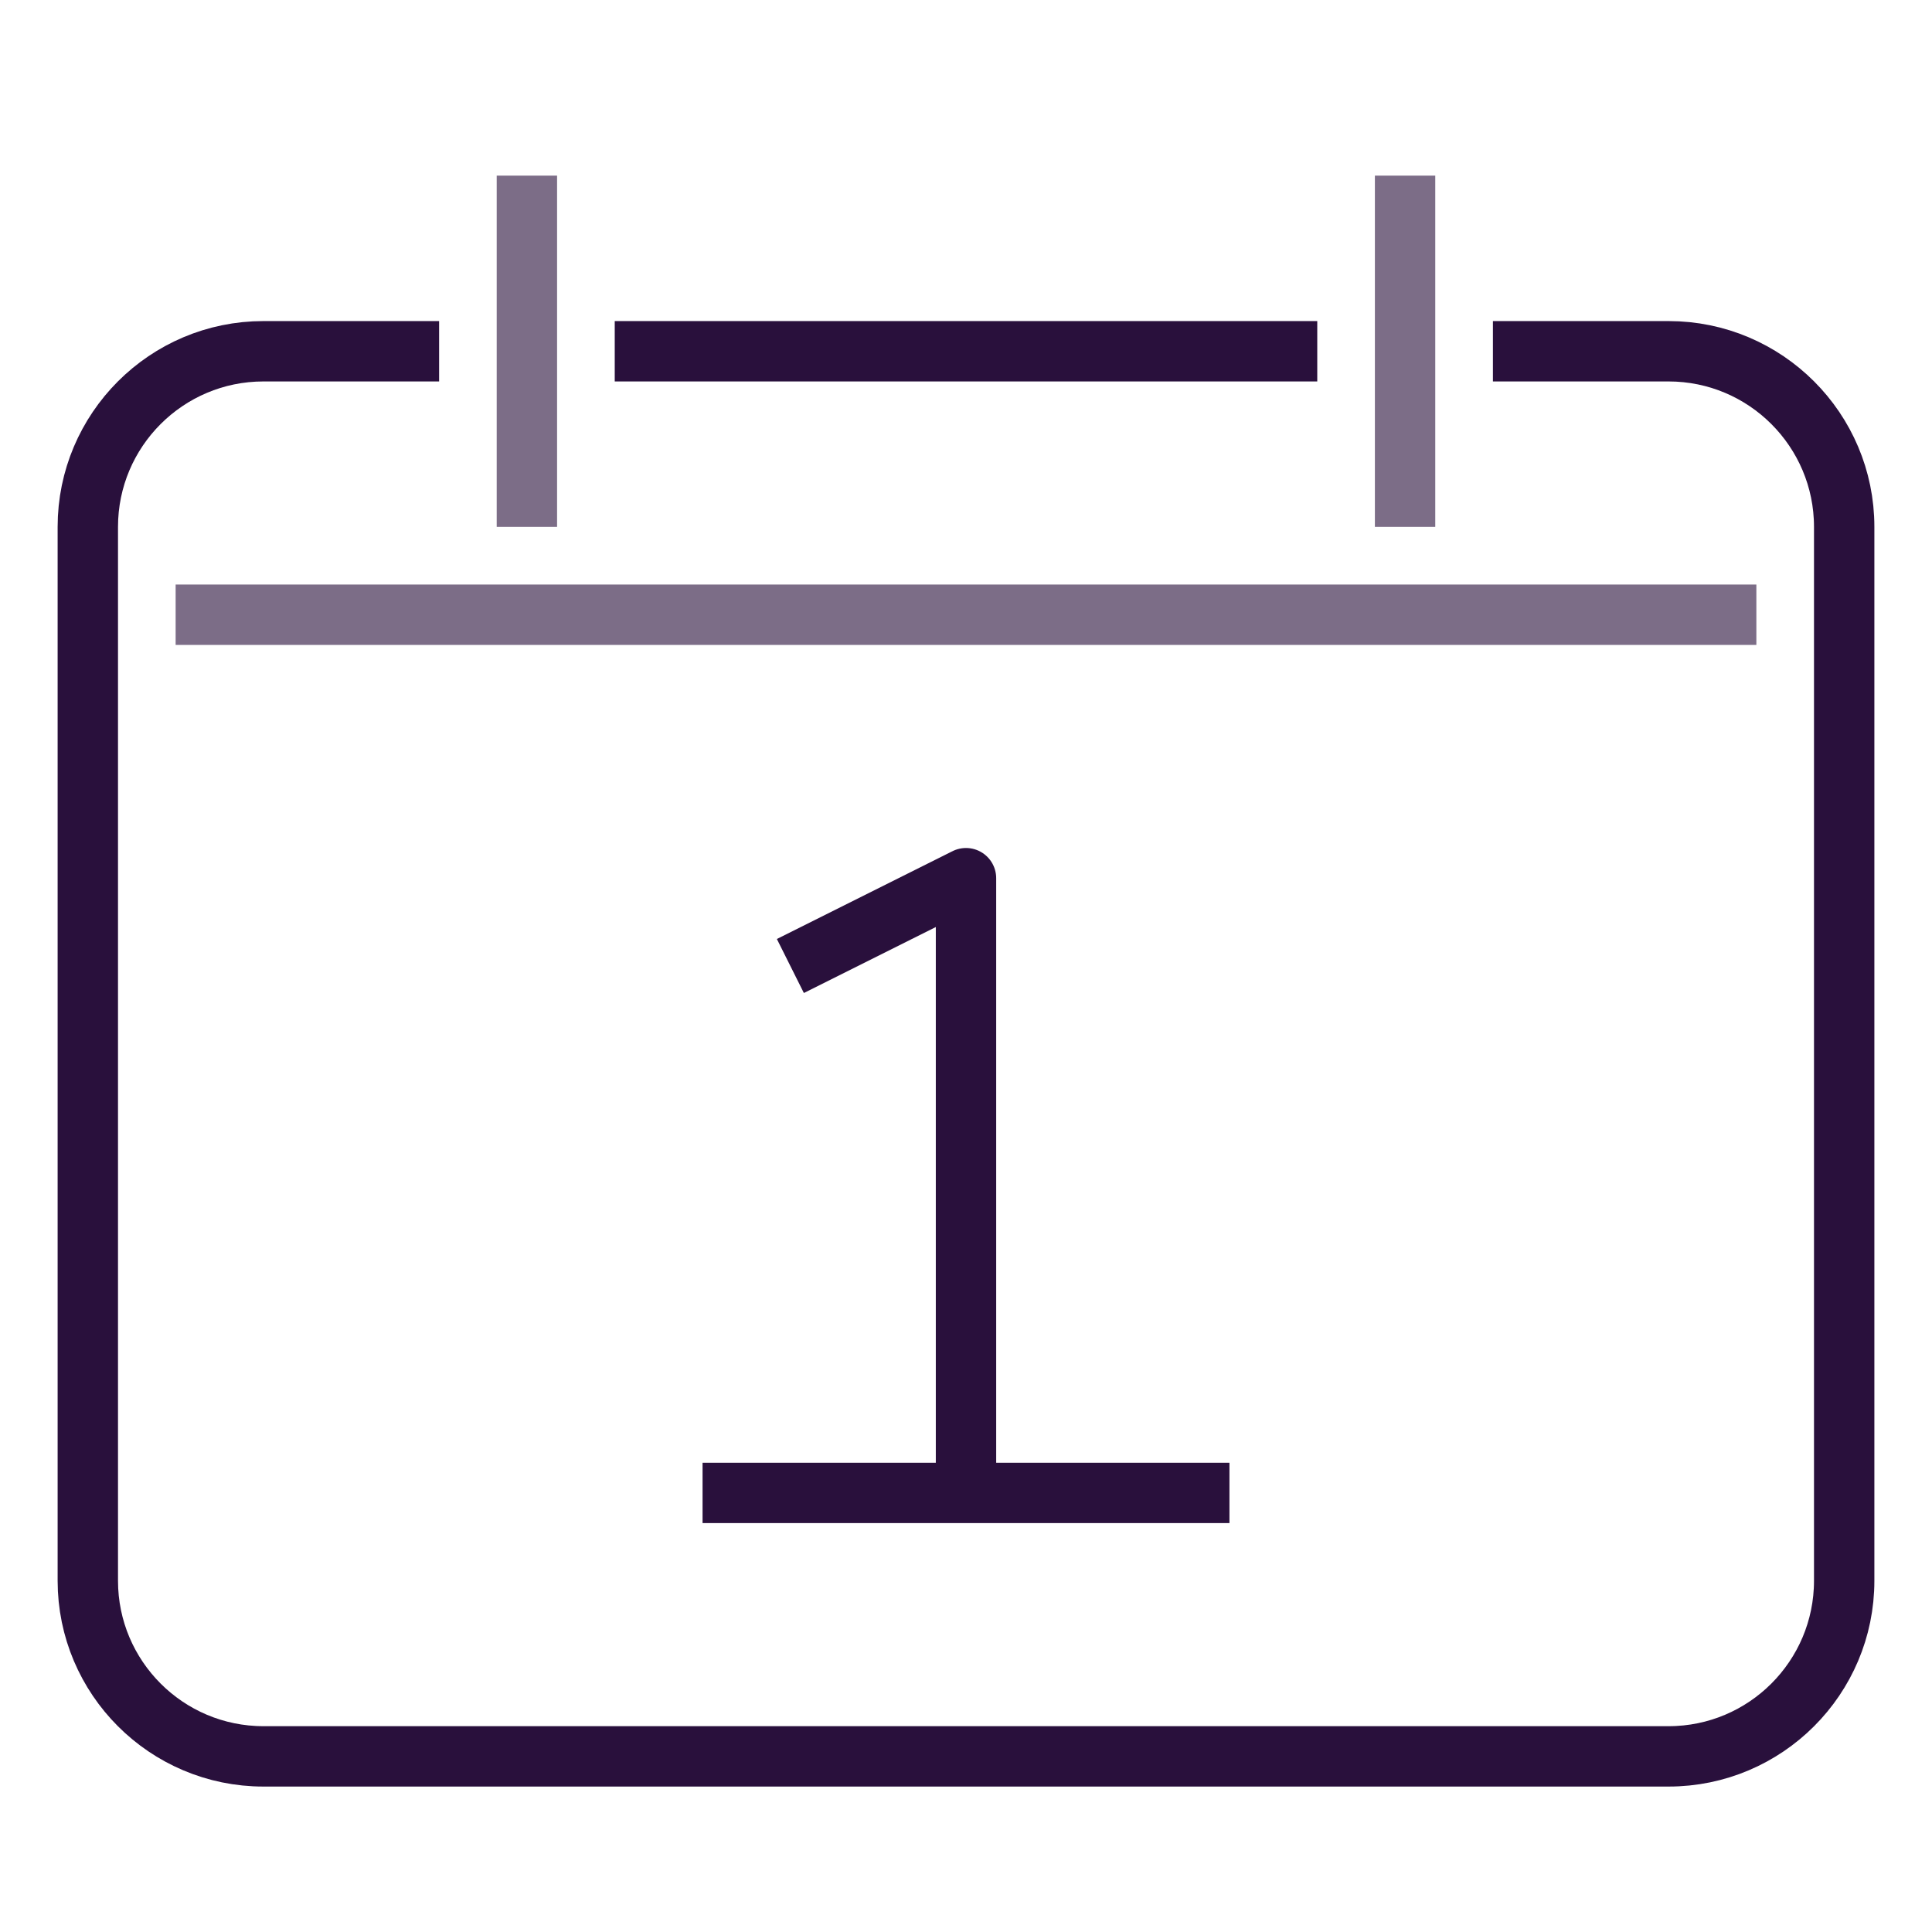
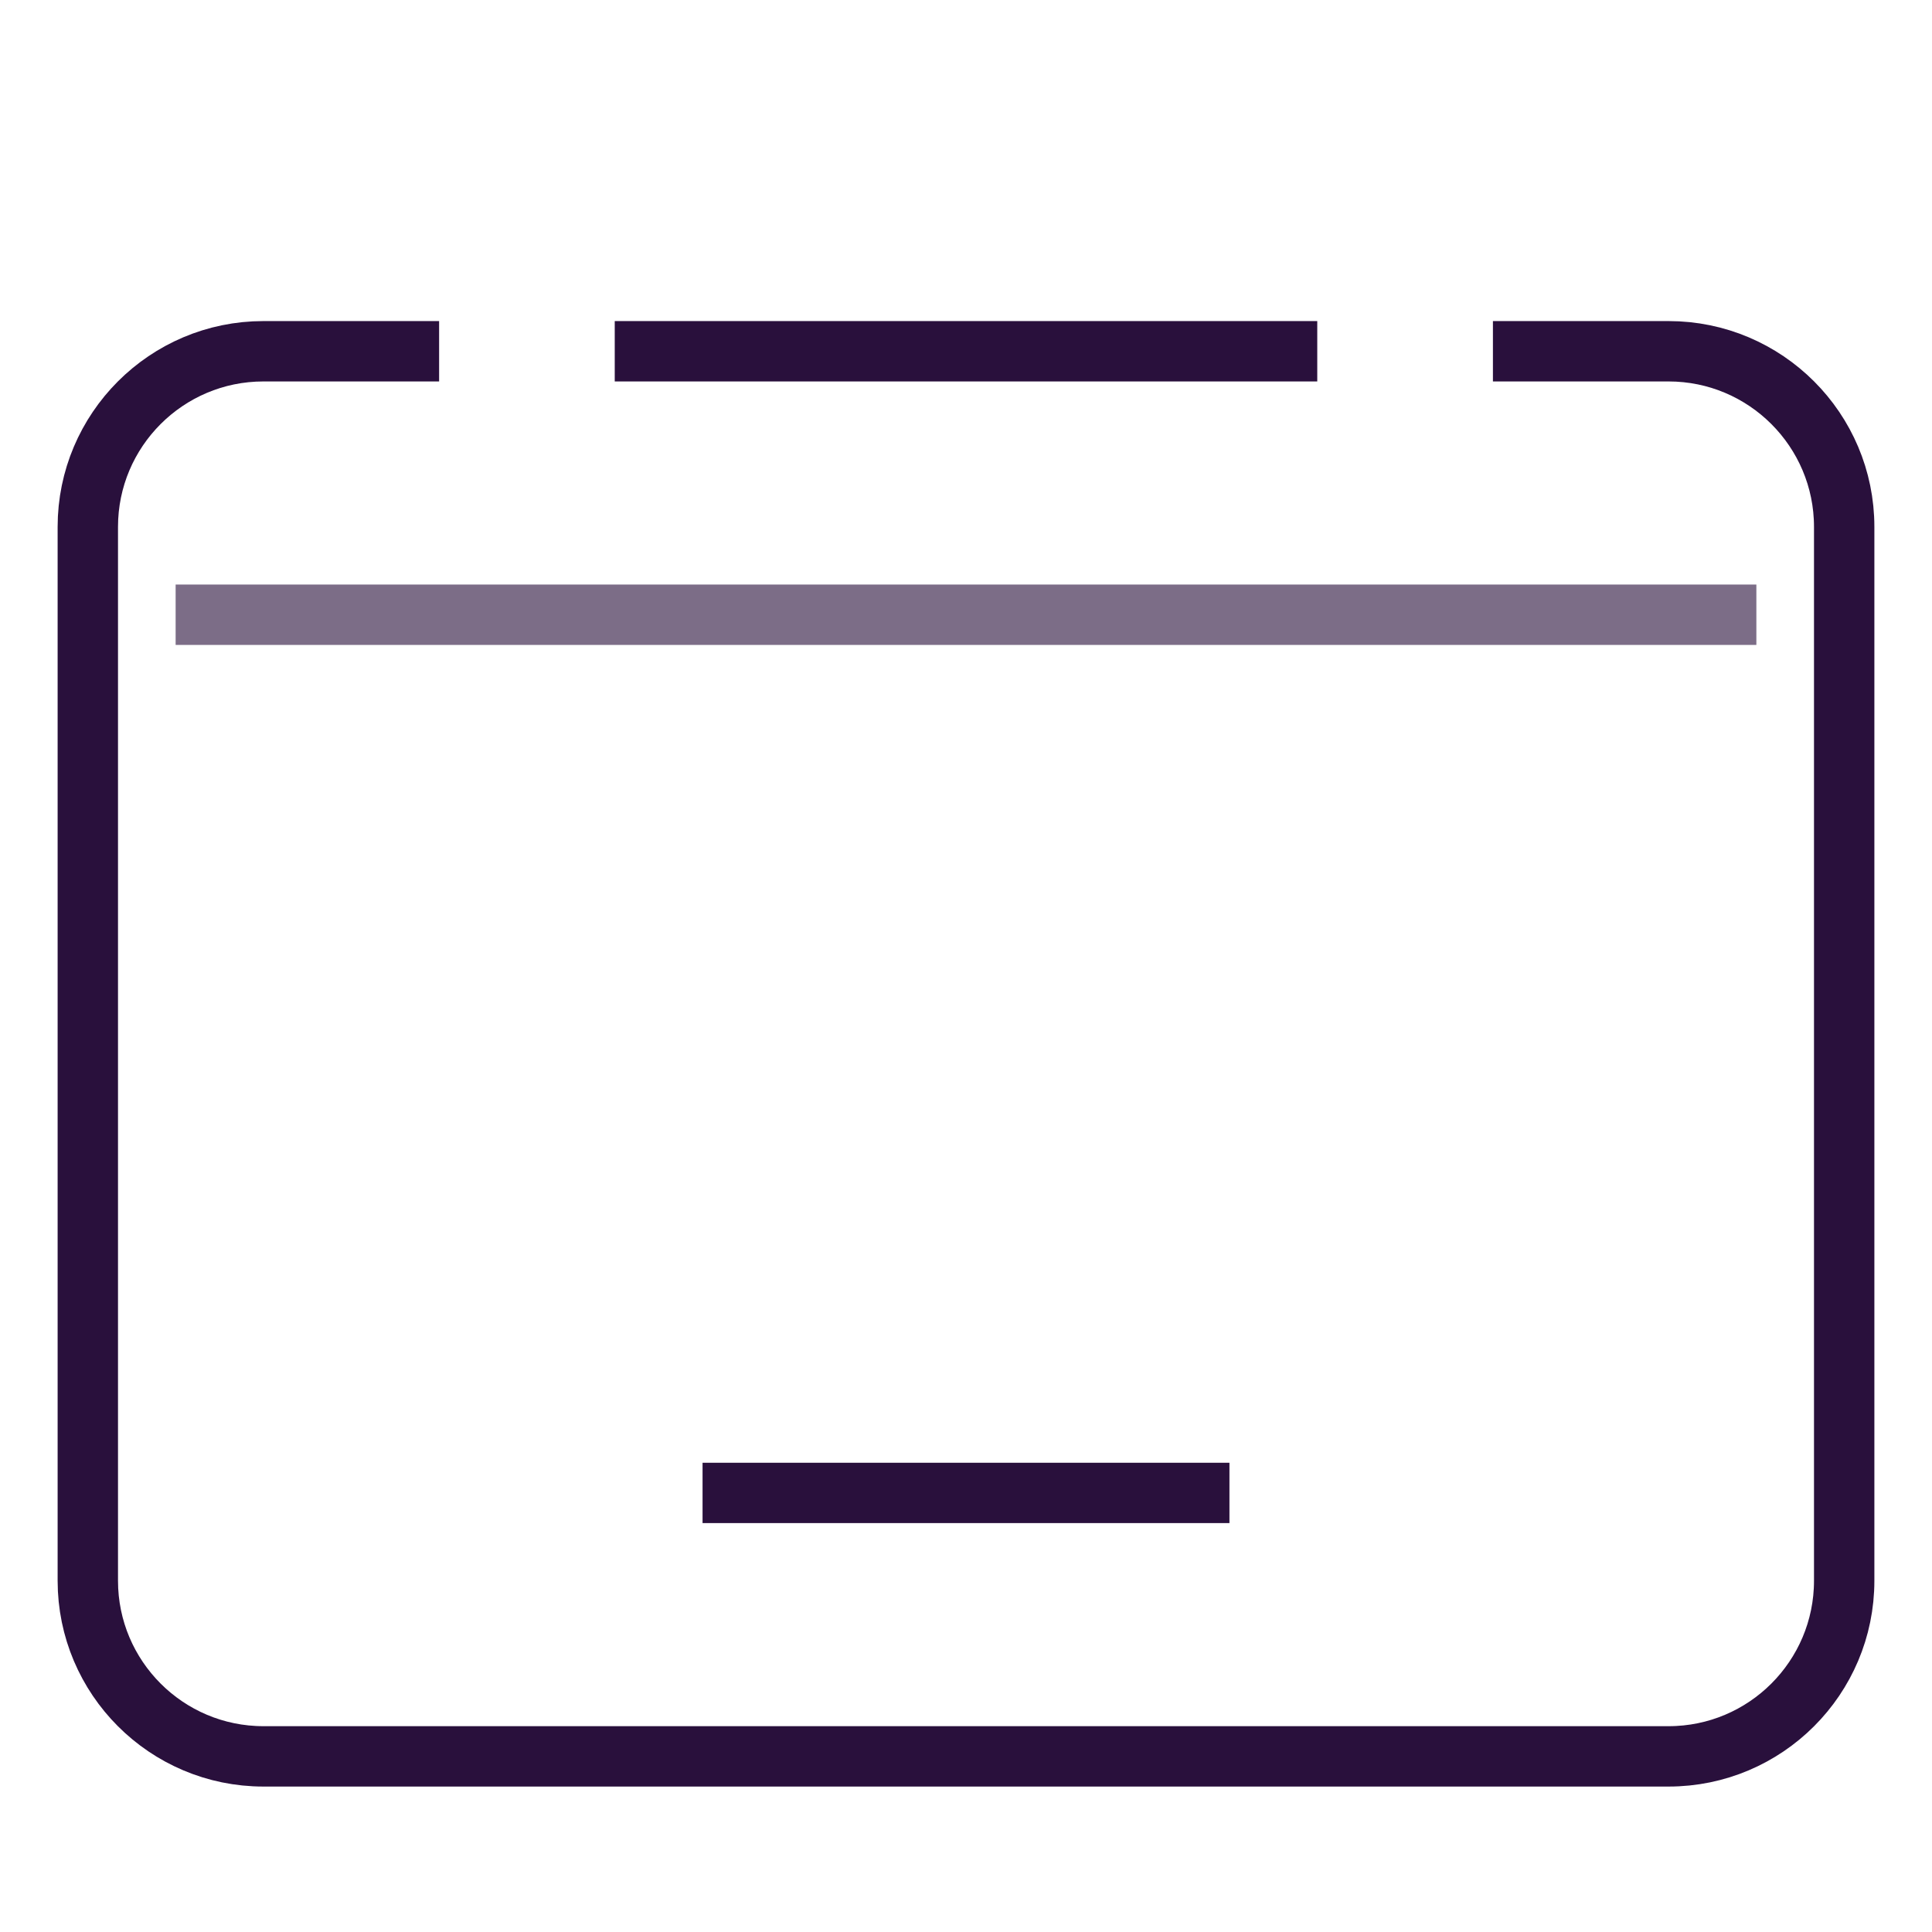
<svg xmlns="http://www.w3.org/2000/svg" width="64" height="64" viewBox="0 0 64 64" fill="none">
  <path d="M5.818 20.364H58.182" stroke="#7C6D87" stroke-width="2" stroke-linejoin="round" />
  <path d="M20.364 11.636H43.636" stroke="#29103C" stroke-width="2" stroke-linejoin="round" />
-   <path d="M17.454 17.454V5.818" stroke="#7C6D87" stroke-width="2" stroke-linejoin="round" />
-   <path d="M46.545 17.454V5.818" stroke="#7C6D87" stroke-width="2" stroke-linejoin="round" />
  <path d="M23.273 49.455H40.727" stroke="#29103C" stroke-width="2" stroke-linejoin="round" />
-   <path d="M32 49.455V29.091L26.182 32" stroke="#29103C" stroke-width="2" stroke-linejoin="round" />
  <path d="M49.455 11.636H55.273C58.484 11.636 61.091 14.243 61.091 17.454V52.364C61.091 55.575 58.484 58.182 55.273 58.182H8.727C5.516 58.182 2.909 55.575 2.909 52.364V17.454C2.909 14.243 5.516 11.636 8.727 11.636H14.546" stroke="#29103C" stroke-width="2" stroke-linejoin="round" />
</svg>